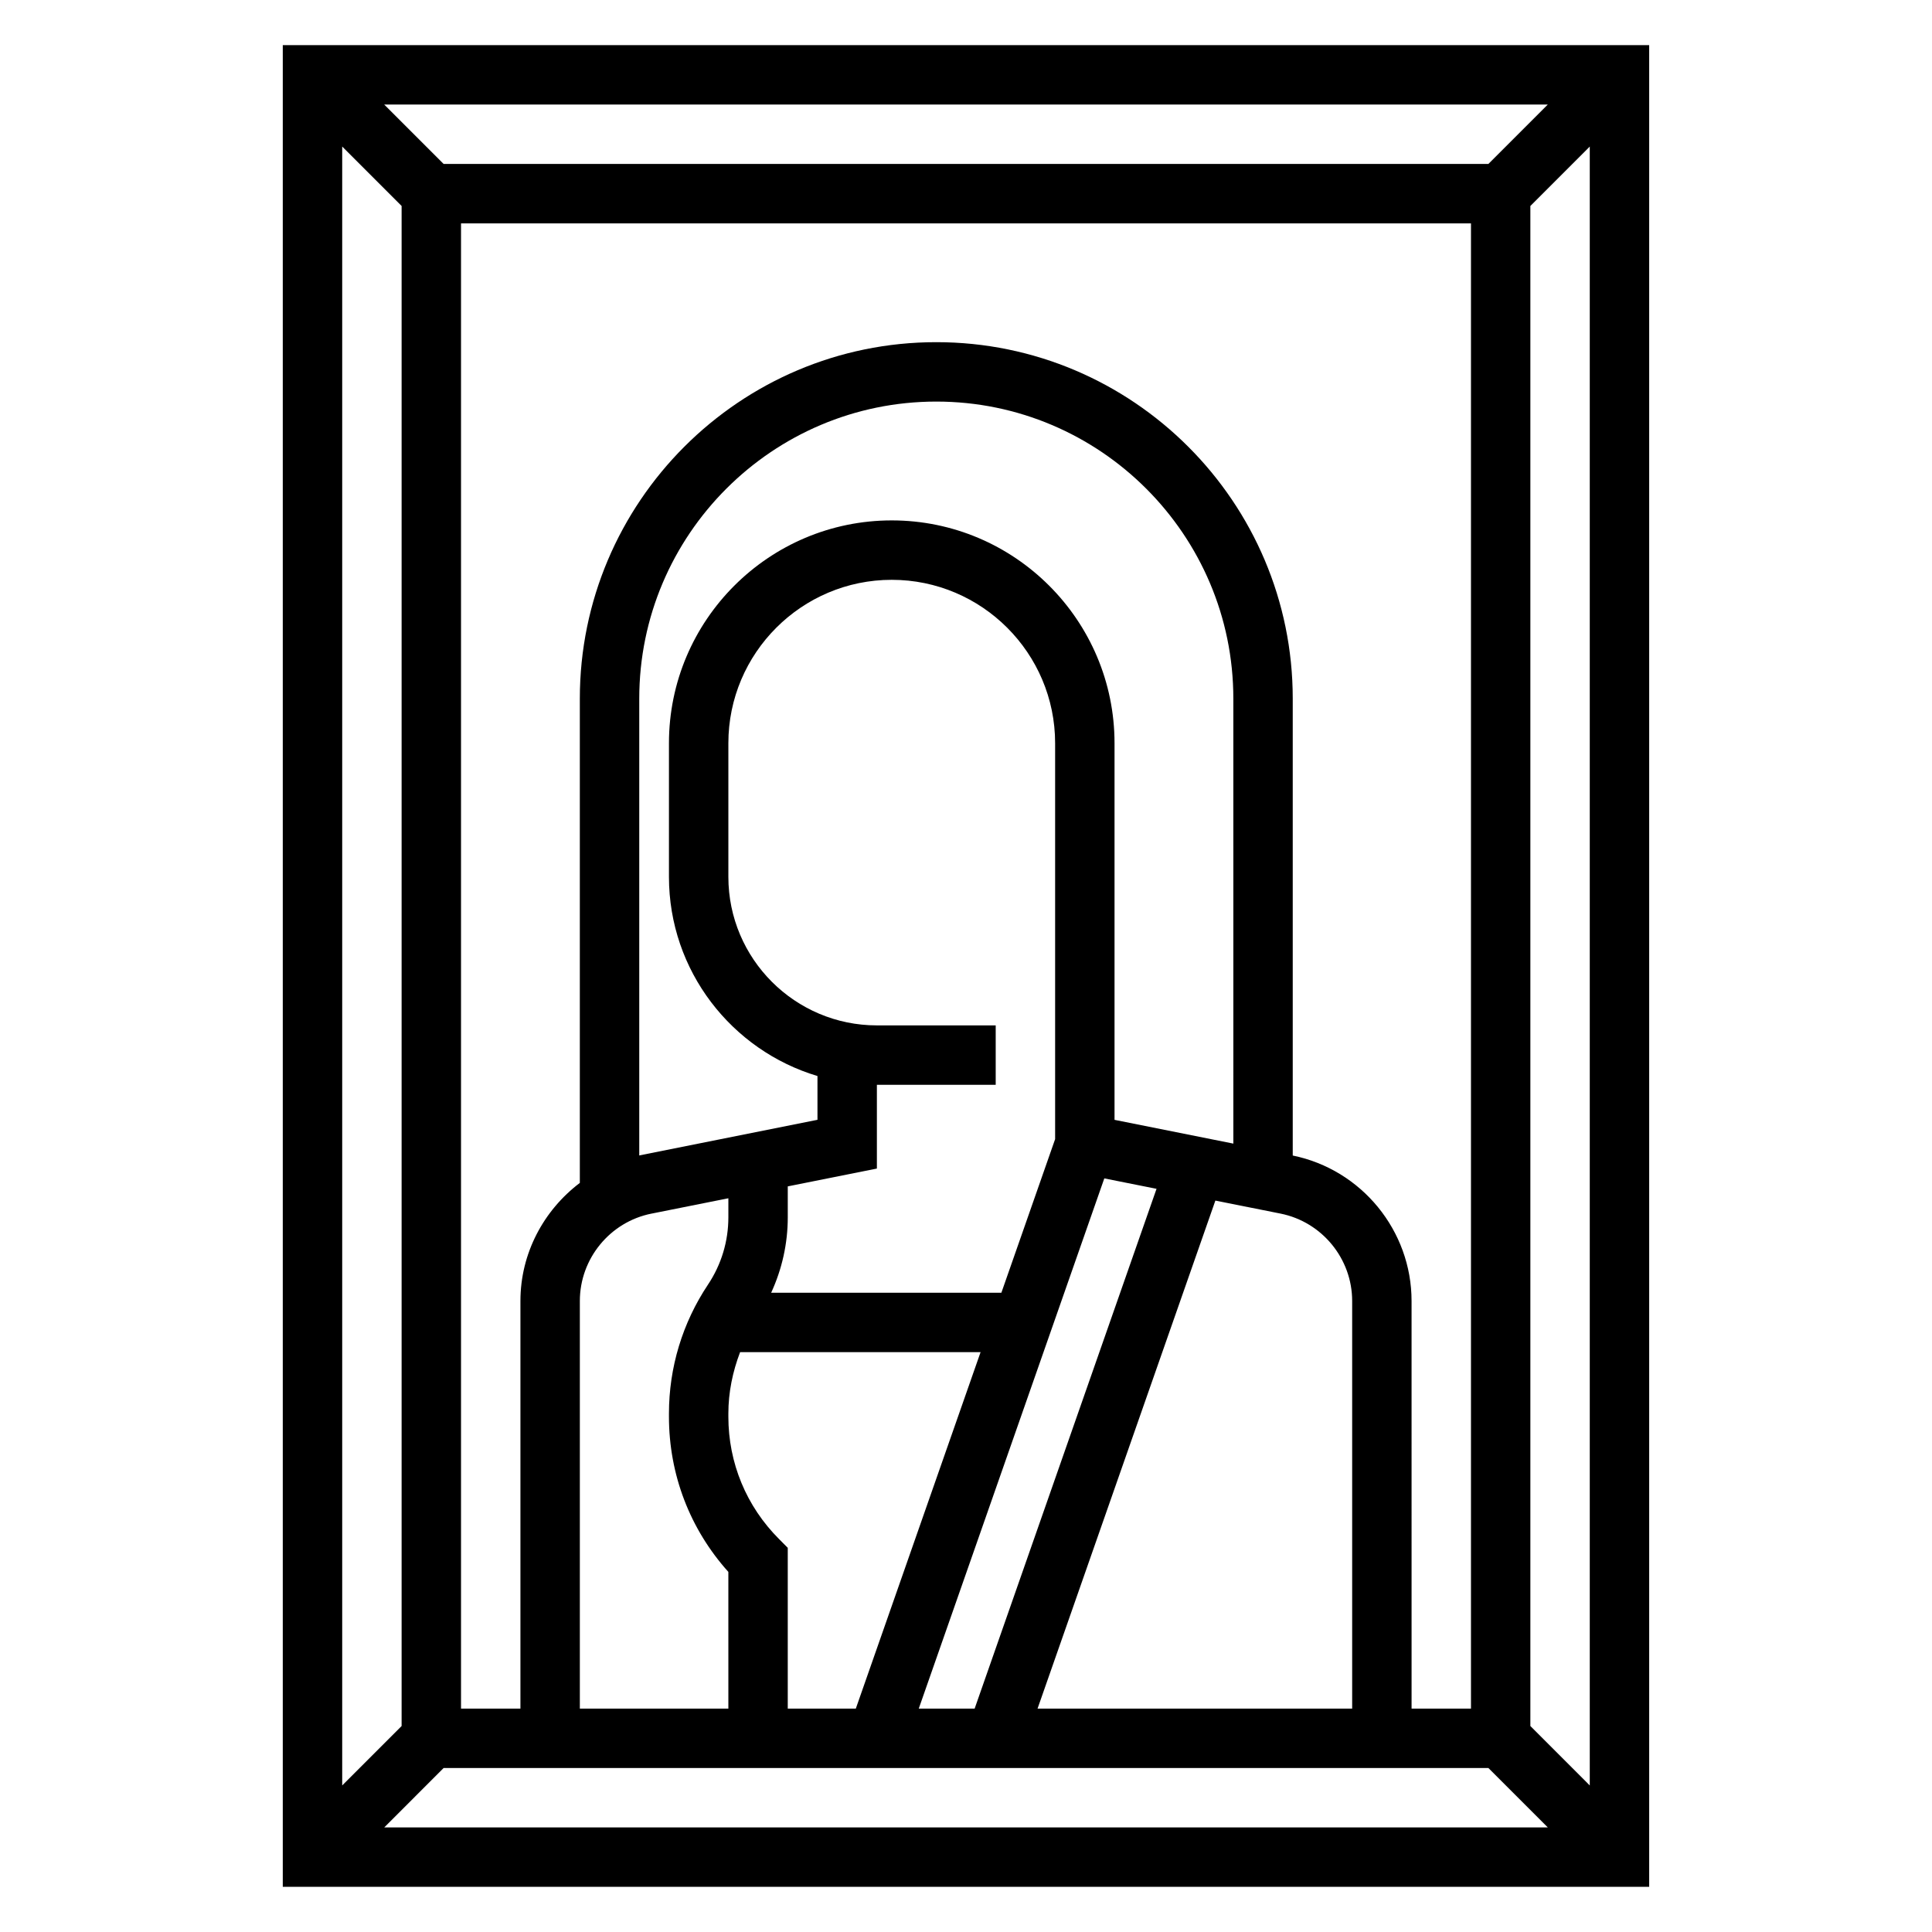
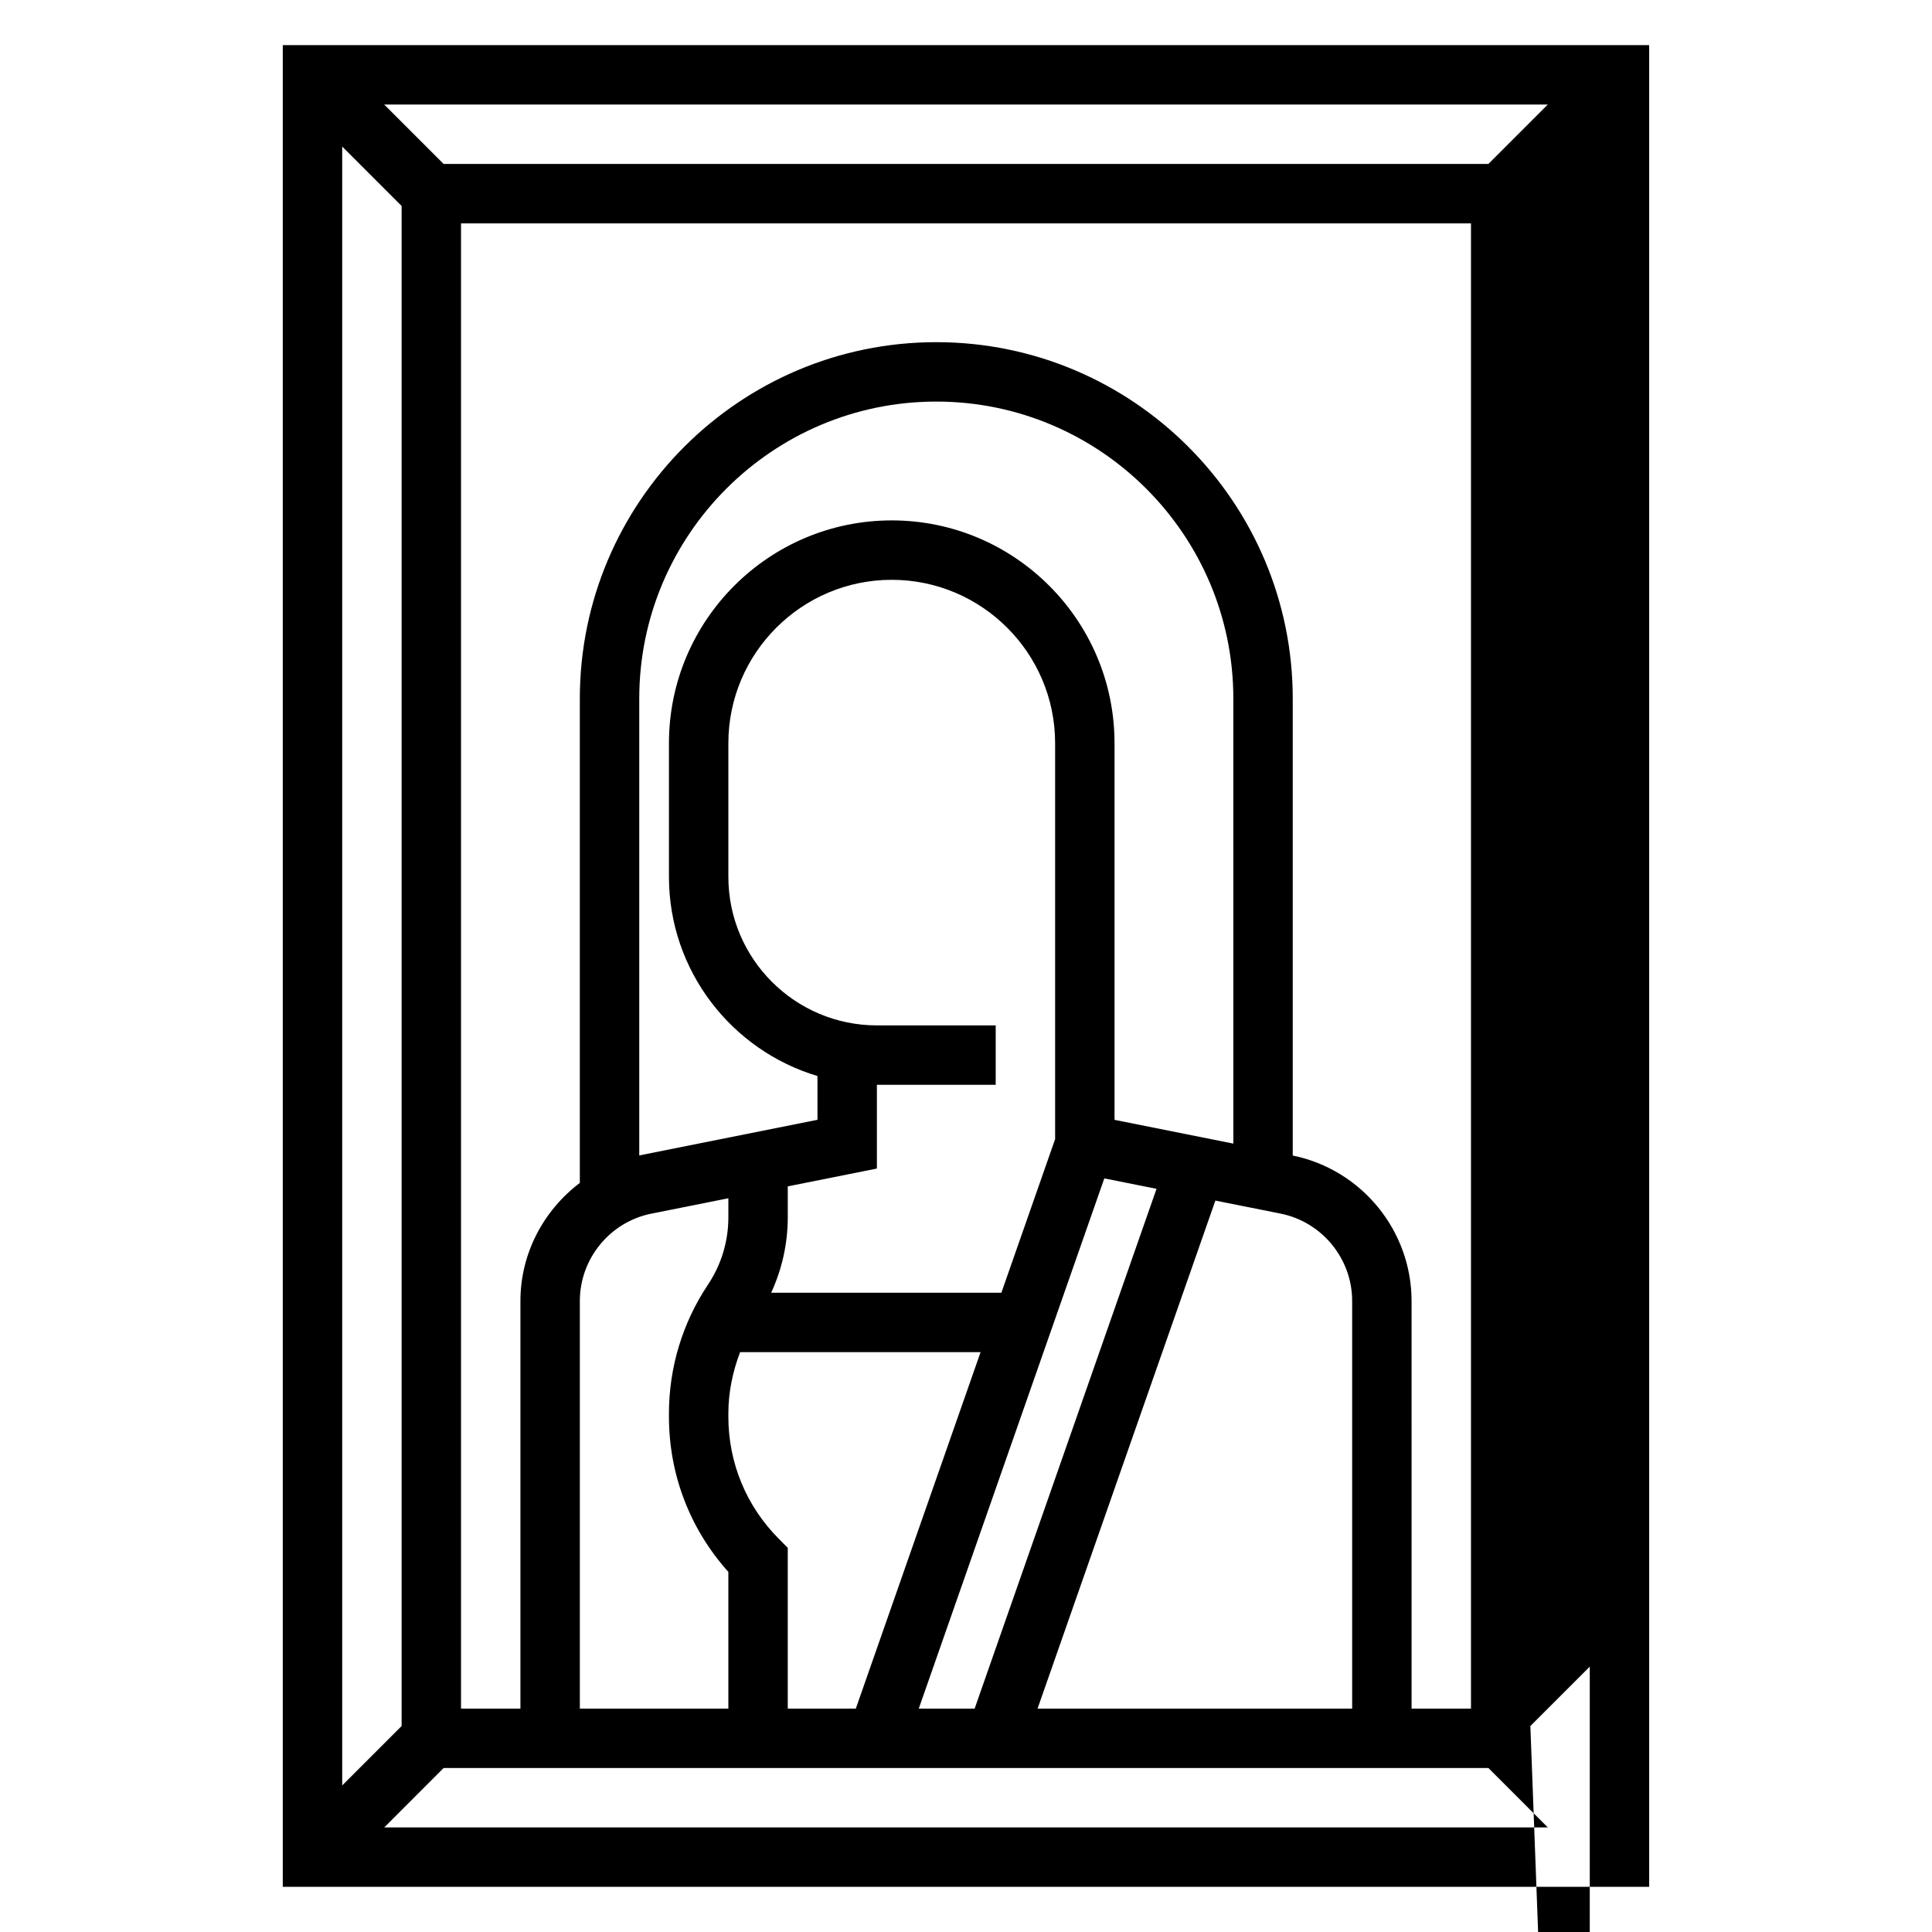
<svg xmlns="http://www.w3.org/2000/svg" fill="#000000" width="800px" height="800px" version="1.1" viewBox="144 144 512 512">
-   <path d="m218.94 155.96v488.07h362.11v-488.07zm319.5 31.488h-276.88l-15.742-15.742h308.36zm-67.59 259.62-31.488-6.297v-99.82c0-32.559-26.48-59.039-59.039-59.039-32.562 0-59.043 26.48-59.043 59.039v35.426c0 24.906 16.625 45.988 39.359 52.781v11.602l-47.082 9.414c-0.055 0.008-0.094 0.031-0.148 0.047v-121.08c0-43.406 35.312-78.719 78.719-78.719s78.719 35.312 78.719 78.719zm-61.473 39.516h-61.008c2.871-6.242 4.398-13.02 4.398-19.977v-8.203l23.617-4.723v-22.199h31.488v-15.742h-31.488c-21.703 0-39.359-17.656-39.359-39.359v-35.426c0-23.867 19.422-43.297 43.297-43.297s43.297 19.43 43.297 43.297v104.93zm-92.727-20.961 20.375-4.07v5.055c0 6.367-1.867 12.523-5.391 17.812-6.773 10.156-10.355 21.98-10.355 34.18v0.82c0 15.344 5.566 29.828 15.742 41.148l0.004 36.227h-39.359v-108.02c0-11.215 7.981-20.961 18.984-23.156zm33.812 86.246c-8.668-8.668-13.438-20.184-13.438-32.441v-0.82c0-5.621 1.133-11.09 3.109-16.27h63.73l-33.062 94.465h-18.035v-42.617zm86.191-95.582 13.84 2.762-48.203 137.75h-14.809zm29.434 5.879 17.27 3.449c10.996 2.203 18.98 11.949 18.98 23.164v108.02h-83.375zm20.504-11.934v-121.09c0-52.09-42.375-94.465-94.465-94.465s-94.465 42.375-94.465 94.465v128.34c-9.59 7.266-15.742 18.664-15.742 31.293v108.02h-15.742v-393.6h267.65v393.6h-15.742l-0.004-108.02c0-18.641-13.238-34.824-31.488-38.547zm-236.16-251.65v402.83l-15.742 15.742v-434.32zm11.133 413.96h276.88l15.742 15.742-308.36 0.004zm288-11.129v-402.83l15.742-15.742v434.32z" />
+   <path d="m218.94 155.96v488.07h362.11v-488.07zm319.5 31.488h-276.88l-15.742-15.742h308.36zm-67.59 259.62-31.488-6.297v-99.82c0-32.559-26.48-59.039-59.039-59.039-32.562 0-59.043 26.48-59.043 59.039v35.426c0 24.906 16.625 45.988 39.359 52.781v11.602l-47.082 9.414c-0.055 0.008-0.094 0.031-0.148 0.047v-121.08c0-43.406 35.312-78.719 78.719-78.719s78.719 35.312 78.719 78.719zm-61.473 39.516h-61.008c2.871-6.242 4.398-13.02 4.398-19.977v-8.203l23.617-4.723v-22.199h31.488v-15.742h-31.488c-21.703 0-39.359-17.656-39.359-39.359v-35.426c0-23.867 19.422-43.297 43.297-43.297s43.297 19.43 43.297 43.297v104.93zm-92.727-20.961 20.375-4.07v5.055c0 6.367-1.867 12.523-5.391 17.812-6.773 10.156-10.355 21.98-10.355 34.18v0.82c0 15.344 5.566 29.828 15.742 41.148l0.004 36.227h-39.359v-108.02c0-11.215 7.981-20.961 18.984-23.156zm33.812 86.246c-8.668-8.668-13.438-20.184-13.438-32.441v-0.82c0-5.621 1.133-11.09 3.109-16.27h63.73l-33.062 94.465h-18.035v-42.617zm86.191-95.582 13.84 2.762-48.203 137.75h-14.809zm29.434 5.879 17.27 3.449c10.996 2.203 18.98 11.949 18.98 23.164v108.02h-83.375zm20.504-11.934v-121.09c0-52.09-42.375-94.465-94.465-94.465s-94.465 42.375-94.465 94.465v128.34c-9.59 7.266-15.742 18.664-15.742 31.293v108.02h-15.742v-393.6h267.65v393.6h-15.742l-0.004-108.02c0-18.641-13.238-34.824-31.488-38.547zm-236.16-251.65v402.83l-15.742 15.742v-434.32zm11.133 413.96h276.88l15.742 15.742-308.36 0.004zm288-11.129l15.742-15.742v434.32z" />
</svg>